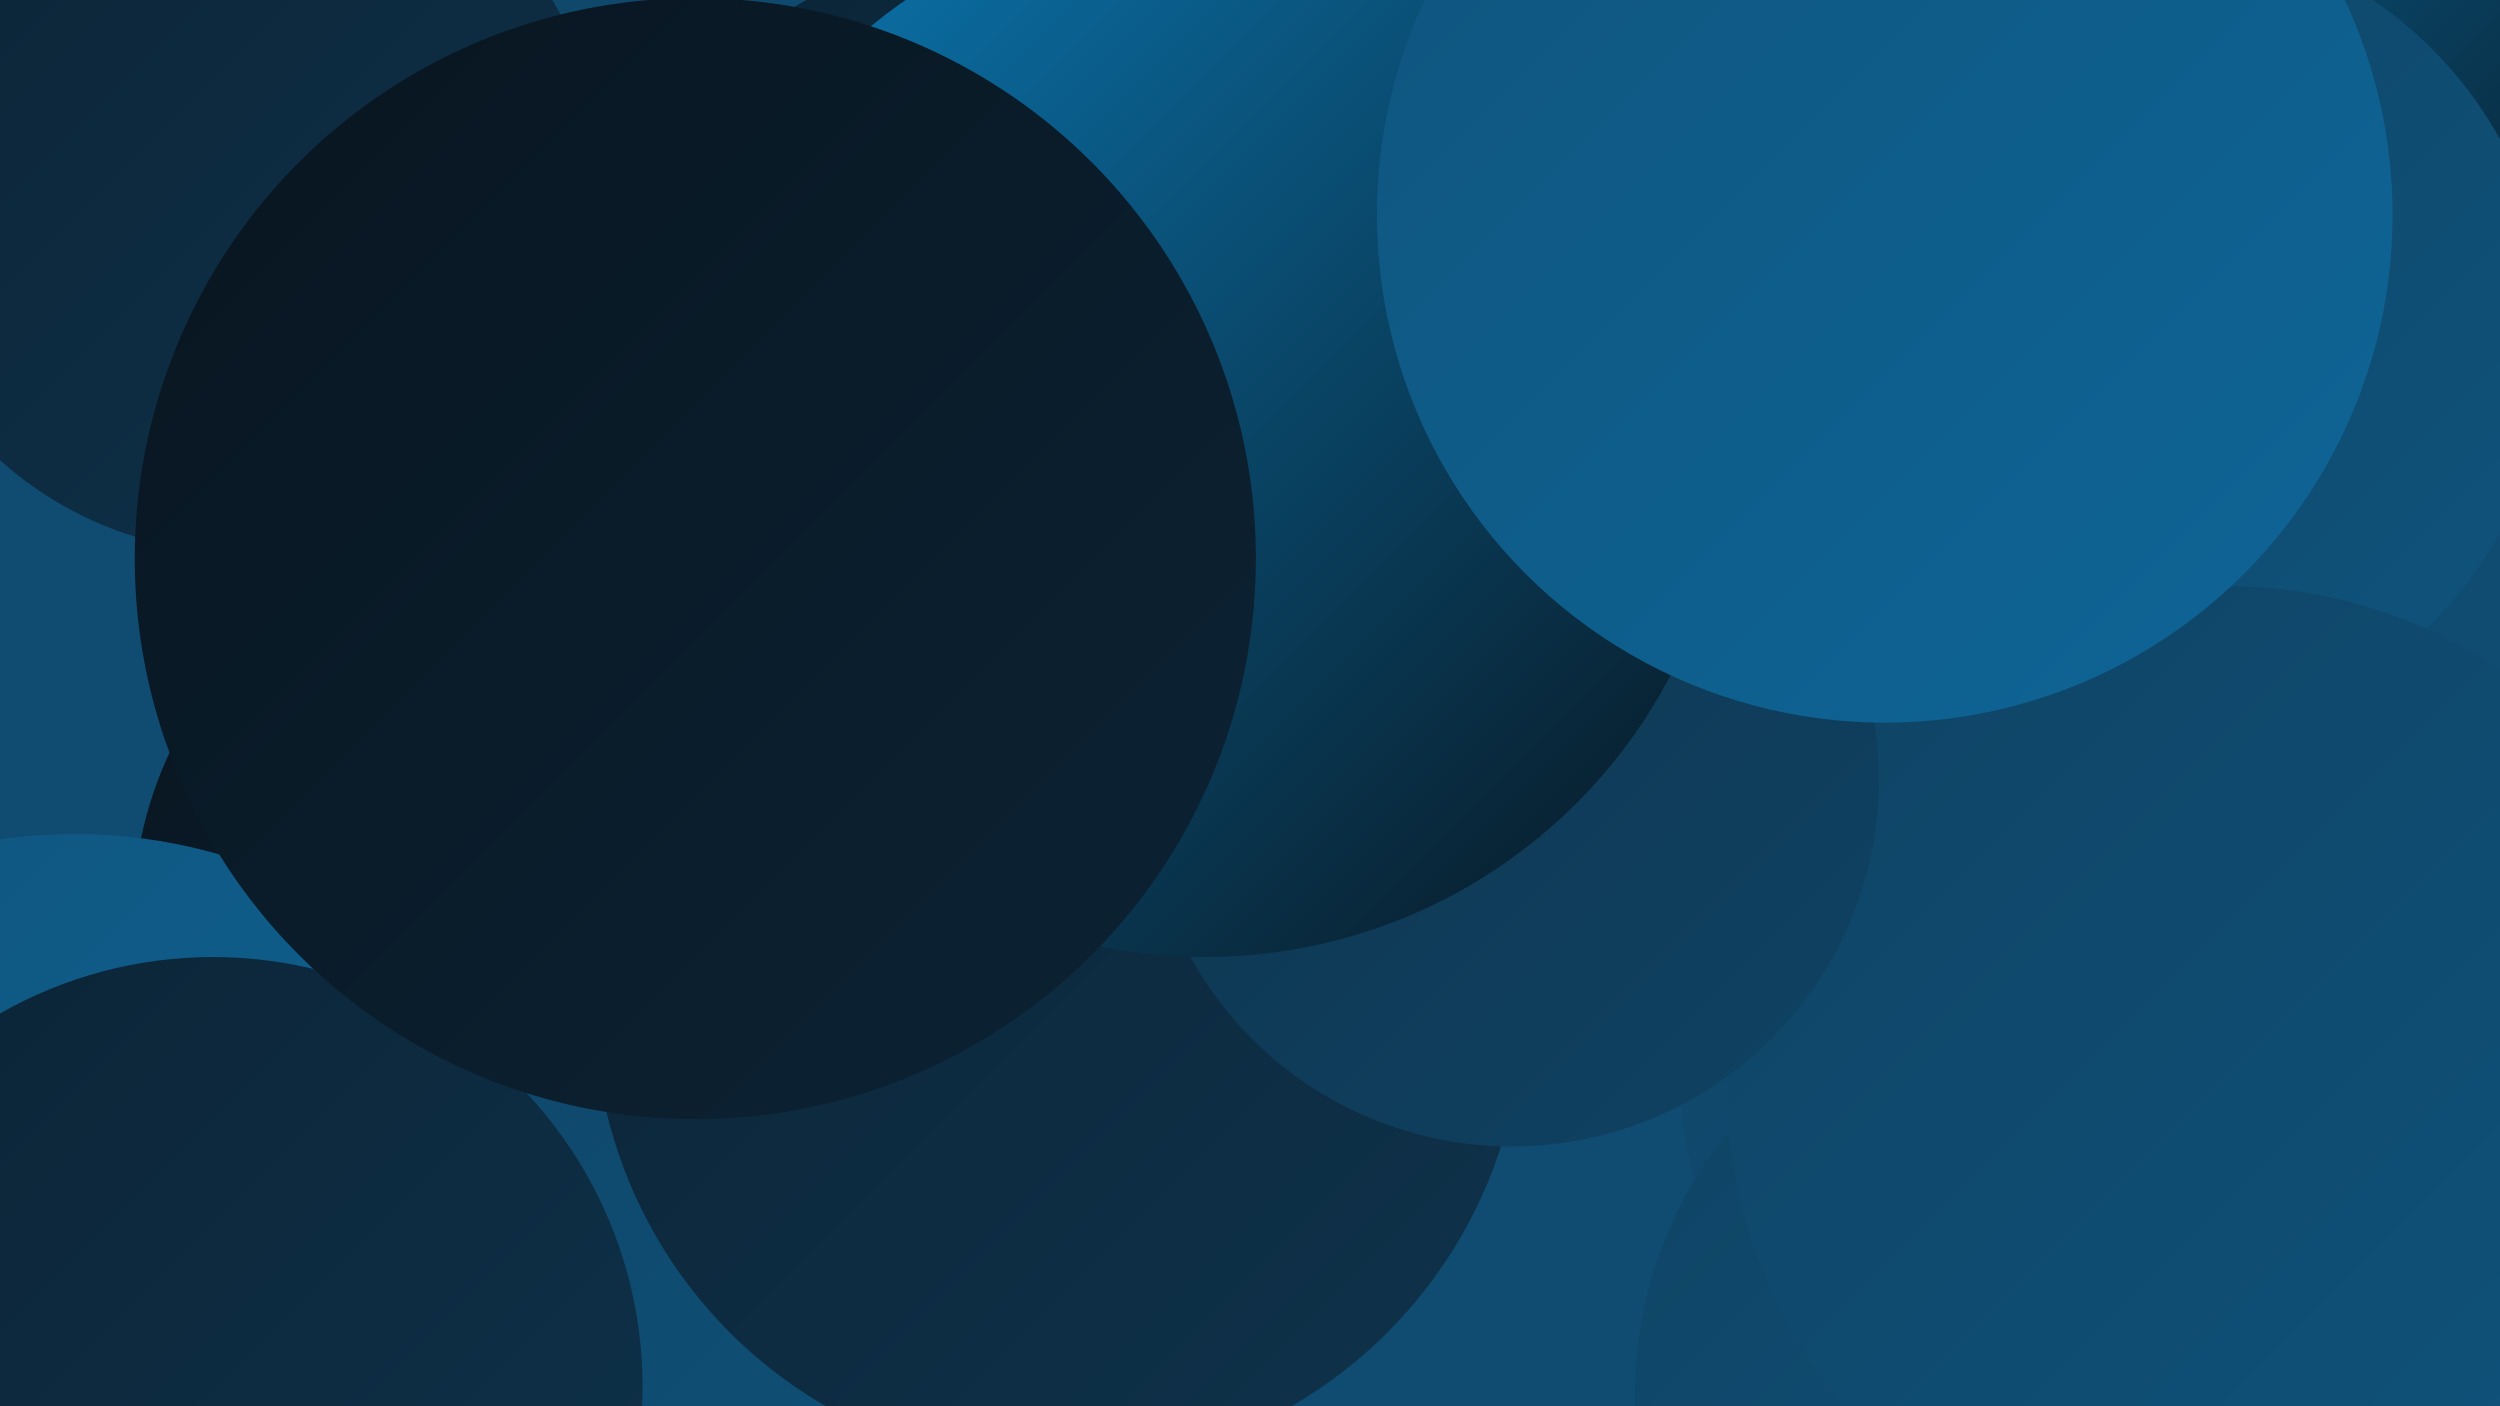
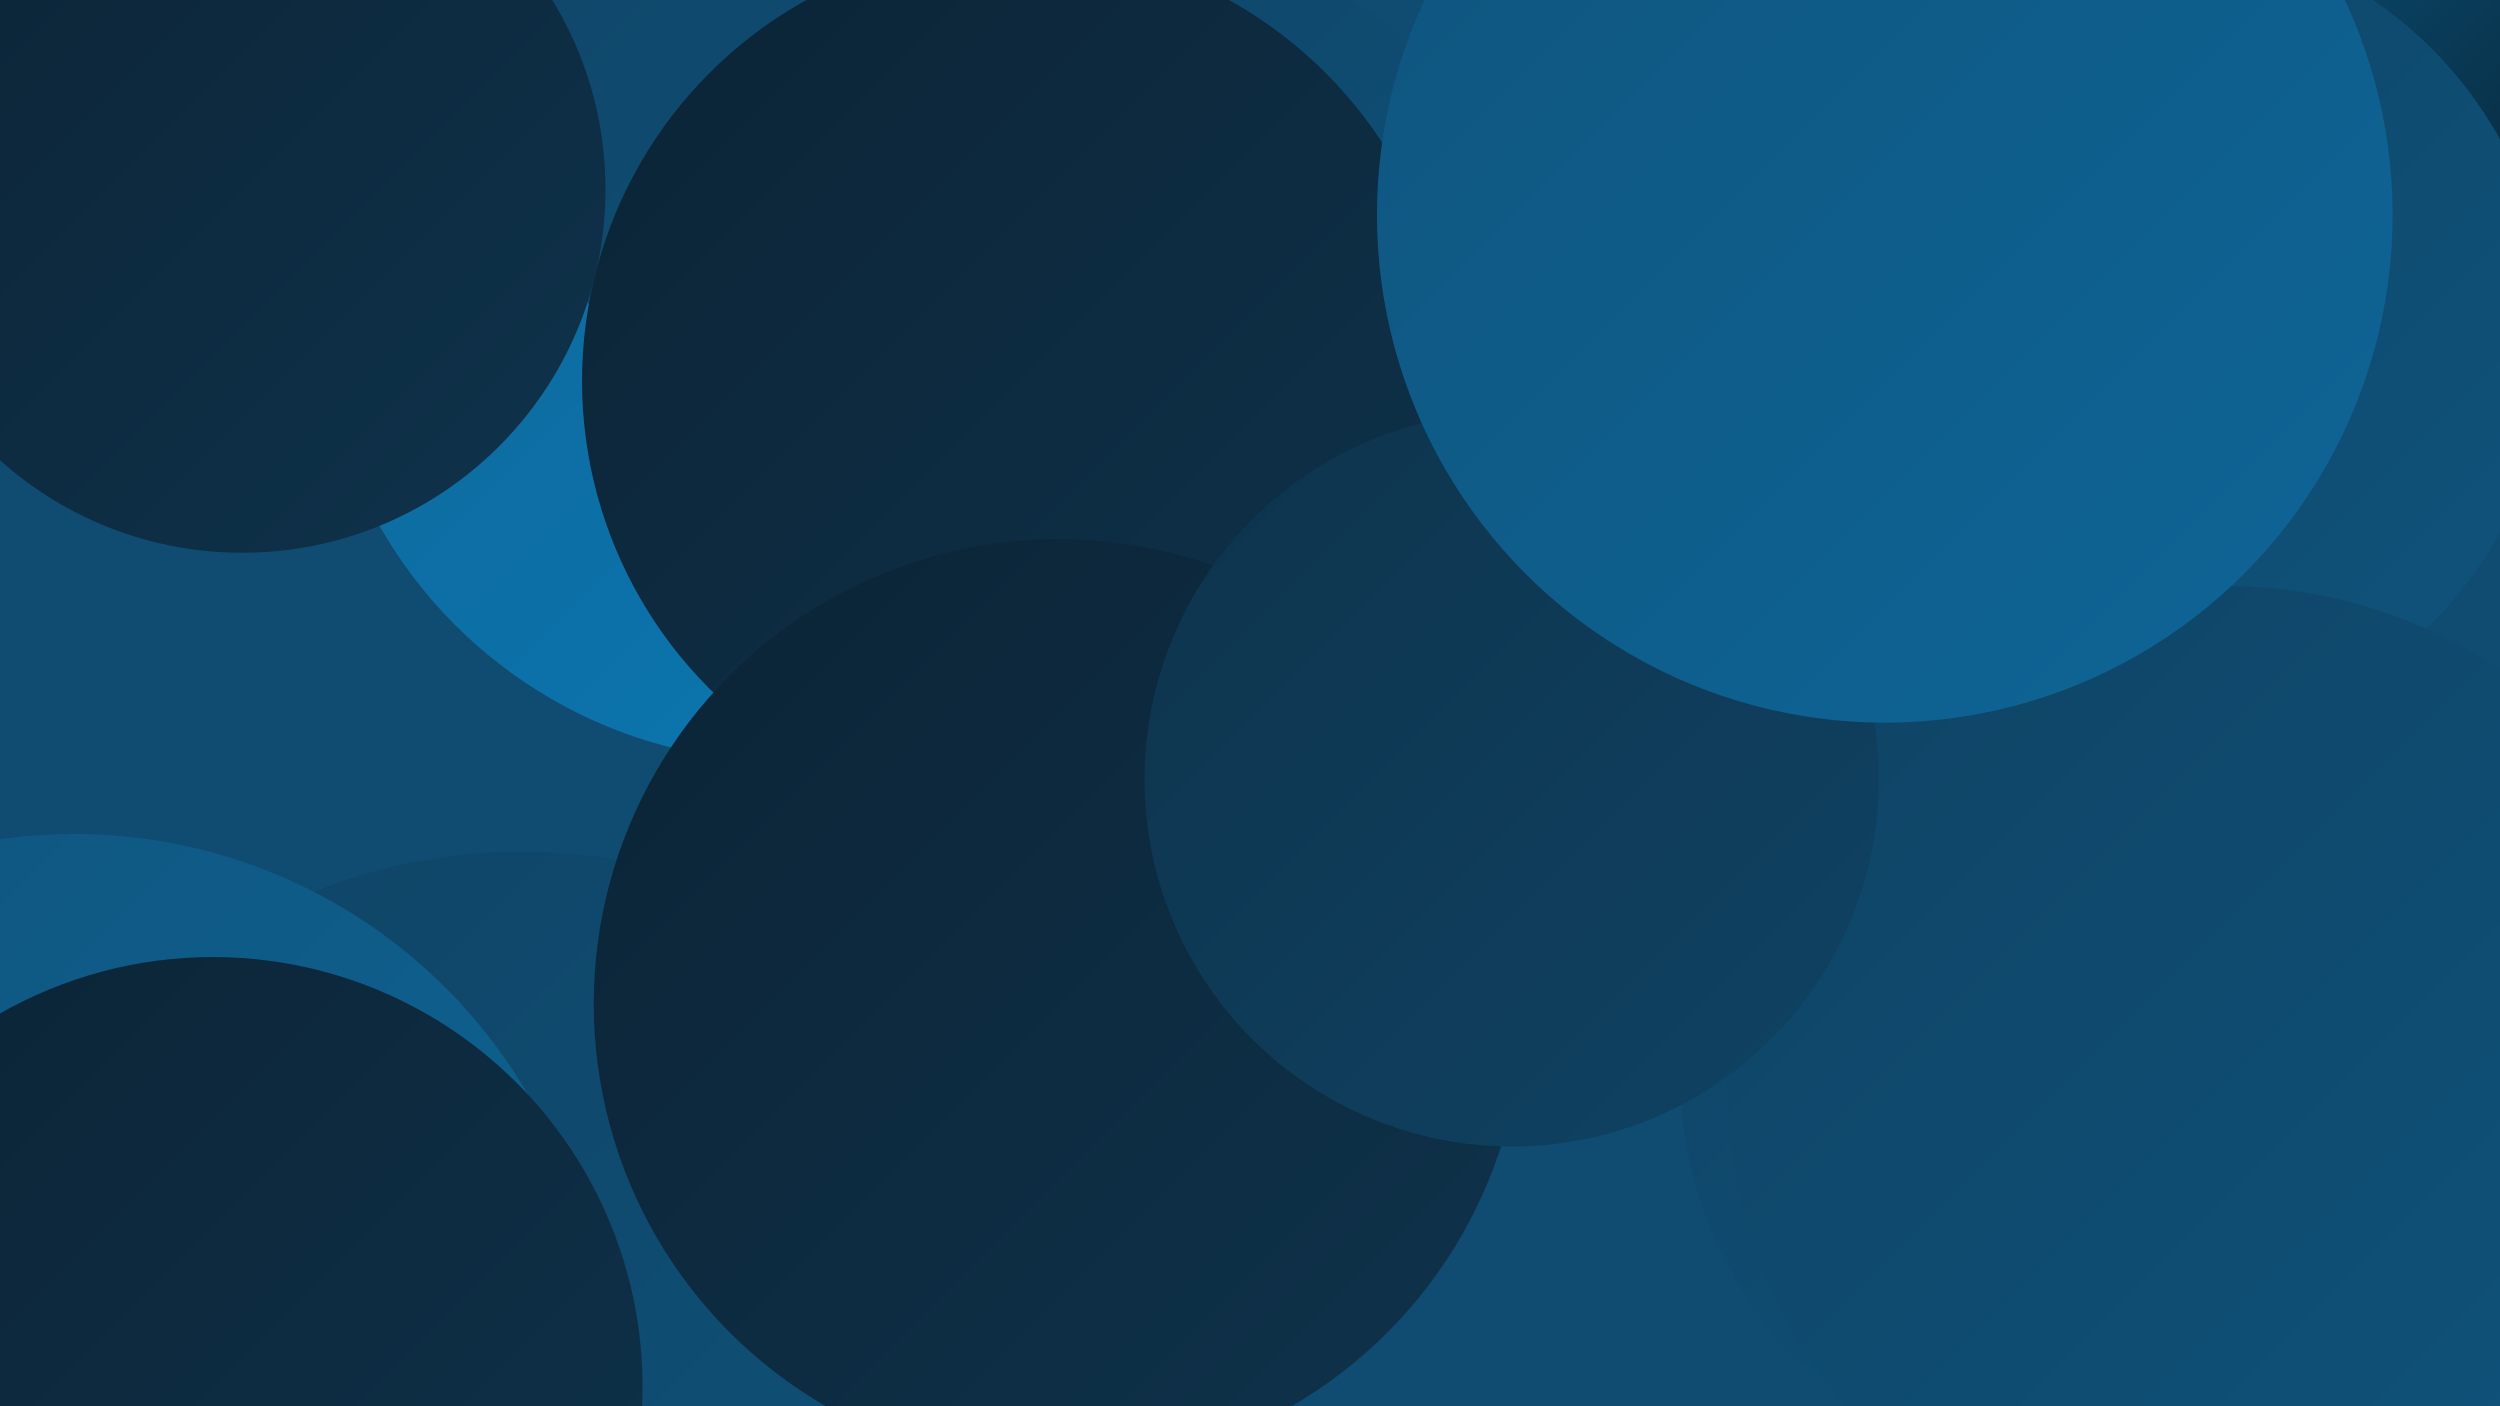
<svg xmlns="http://www.w3.org/2000/svg" width="1280" height="720">
  <defs>
    <linearGradient id="grad0" x1="0%" y1="0%" x2="100%" y2="100%">
      <stop offset="0%" style="stop-color:#08151f;stop-opacity:1" />
      <stop offset="100%" style="stop-color:#0c2335;stop-opacity:1" />
    </linearGradient>
    <linearGradient id="grad1" x1="0%" y1="0%" x2="100%" y2="100%">
      <stop offset="0%" style="stop-color:#0c2335;stop-opacity:1" />
      <stop offset="100%" style="stop-color:#0e334c;stop-opacity:1" />
    </linearGradient>
    <linearGradient id="grad2" x1="0%" y1="0%" x2="100%" y2="100%">
      <stop offset="0%" style="stop-color:#0e334c;stop-opacity:1" />
      <stop offset="100%" style="stop-color:#0f4364;stop-opacity:1" />
    </linearGradient>
    <linearGradient id="grad3" x1="0%" y1="0%" x2="100%" y2="100%">
      <stop offset="0%" style="stop-color:#0f4364;stop-opacity:1" />
      <stop offset="100%" style="stop-color:#0f547d;stop-opacity:1" />
    </linearGradient>
    <linearGradient id="grad4" x1="0%" y1="0%" x2="100%" y2="100%">
      <stop offset="0%" style="stop-color:#0f547d;stop-opacity:1" />
      <stop offset="100%" style="stop-color:#0e6698;stop-opacity:1" />
    </linearGradient>
    <linearGradient id="grad5" x1="0%" y1="0%" x2="100%" y2="100%">
      <stop offset="0%" style="stop-color:#0e6698;stop-opacity:1" />
      <stop offset="100%" style="stop-color:#0b79b4;stop-opacity:1" />
    </linearGradient>
    <linearGradient id="grad6" x1="0%" y1="0%" x2="100%" y2="100%">
      <stop offset="0%" style="stop-color:#0b79b4;stop-opacity:1" />
      <stop offset="100%" style="stop-color:#08151f;stop-opacity:1" />
    </linearGradient>
  </defs>
  <rect width="1280" height="720" fill="#104b71" />
  <circle cx="1075" cy="548" r="215" fill="url(#grad3)" />
  <circle cx="1126" cy="34" r="219" fill="url(#grad6)" />
-   <circle cx="268" cy="470" r="200" fill="url(#grad0)" />
  <circle cx="402" cy="151" r="239" fill="url(#grad5)" />
  <circle cx="1098" cy="172" r="208" fill="url(#grad3)" />
  <circle cx="267" cy="719" r="283" fill="url(#grad3)" />
  <circle cx="468" cy="15" r="218" fill="url(#grad3)" />
  <circle cx="38" cy="696" r="269" fill="url(#grad4)" />
  <circle cx="598" cy="157" r="183" fill="url(#grad3)" />
  <circle cx="521" cy="195" r="223" fill="url(#grad1)" />
  <circle cx="109" cy="710" r="220" fill="url(#grad1)" />
-   <circle cx="1054" cy="715" r="217" fill="url(#grad3)" />
  <circle cx="124" cy="97" r="186" fill="url(#grad1)" />
  <circle cx="1139" cy="555" r="255" fill="url(#grad3)" />
  <circle cx="542" cy="514" r="238" fill="url(#grad1)" />
-   <circle cx="776" cy="139" r="194" fill="url(#grad3)" />
  <circle cx="774" cy="399" r="188" fill="url(#grad2)" />
-   <circle cx="617" cy="221" r="269" fill="url(#grad6)" />
  <circle cx="965" cy="110" r="260" fill="url(#grad4)" />
-   <circle cx="356" cy="286" r="287" fill="url(#grad0)" />
</svg>